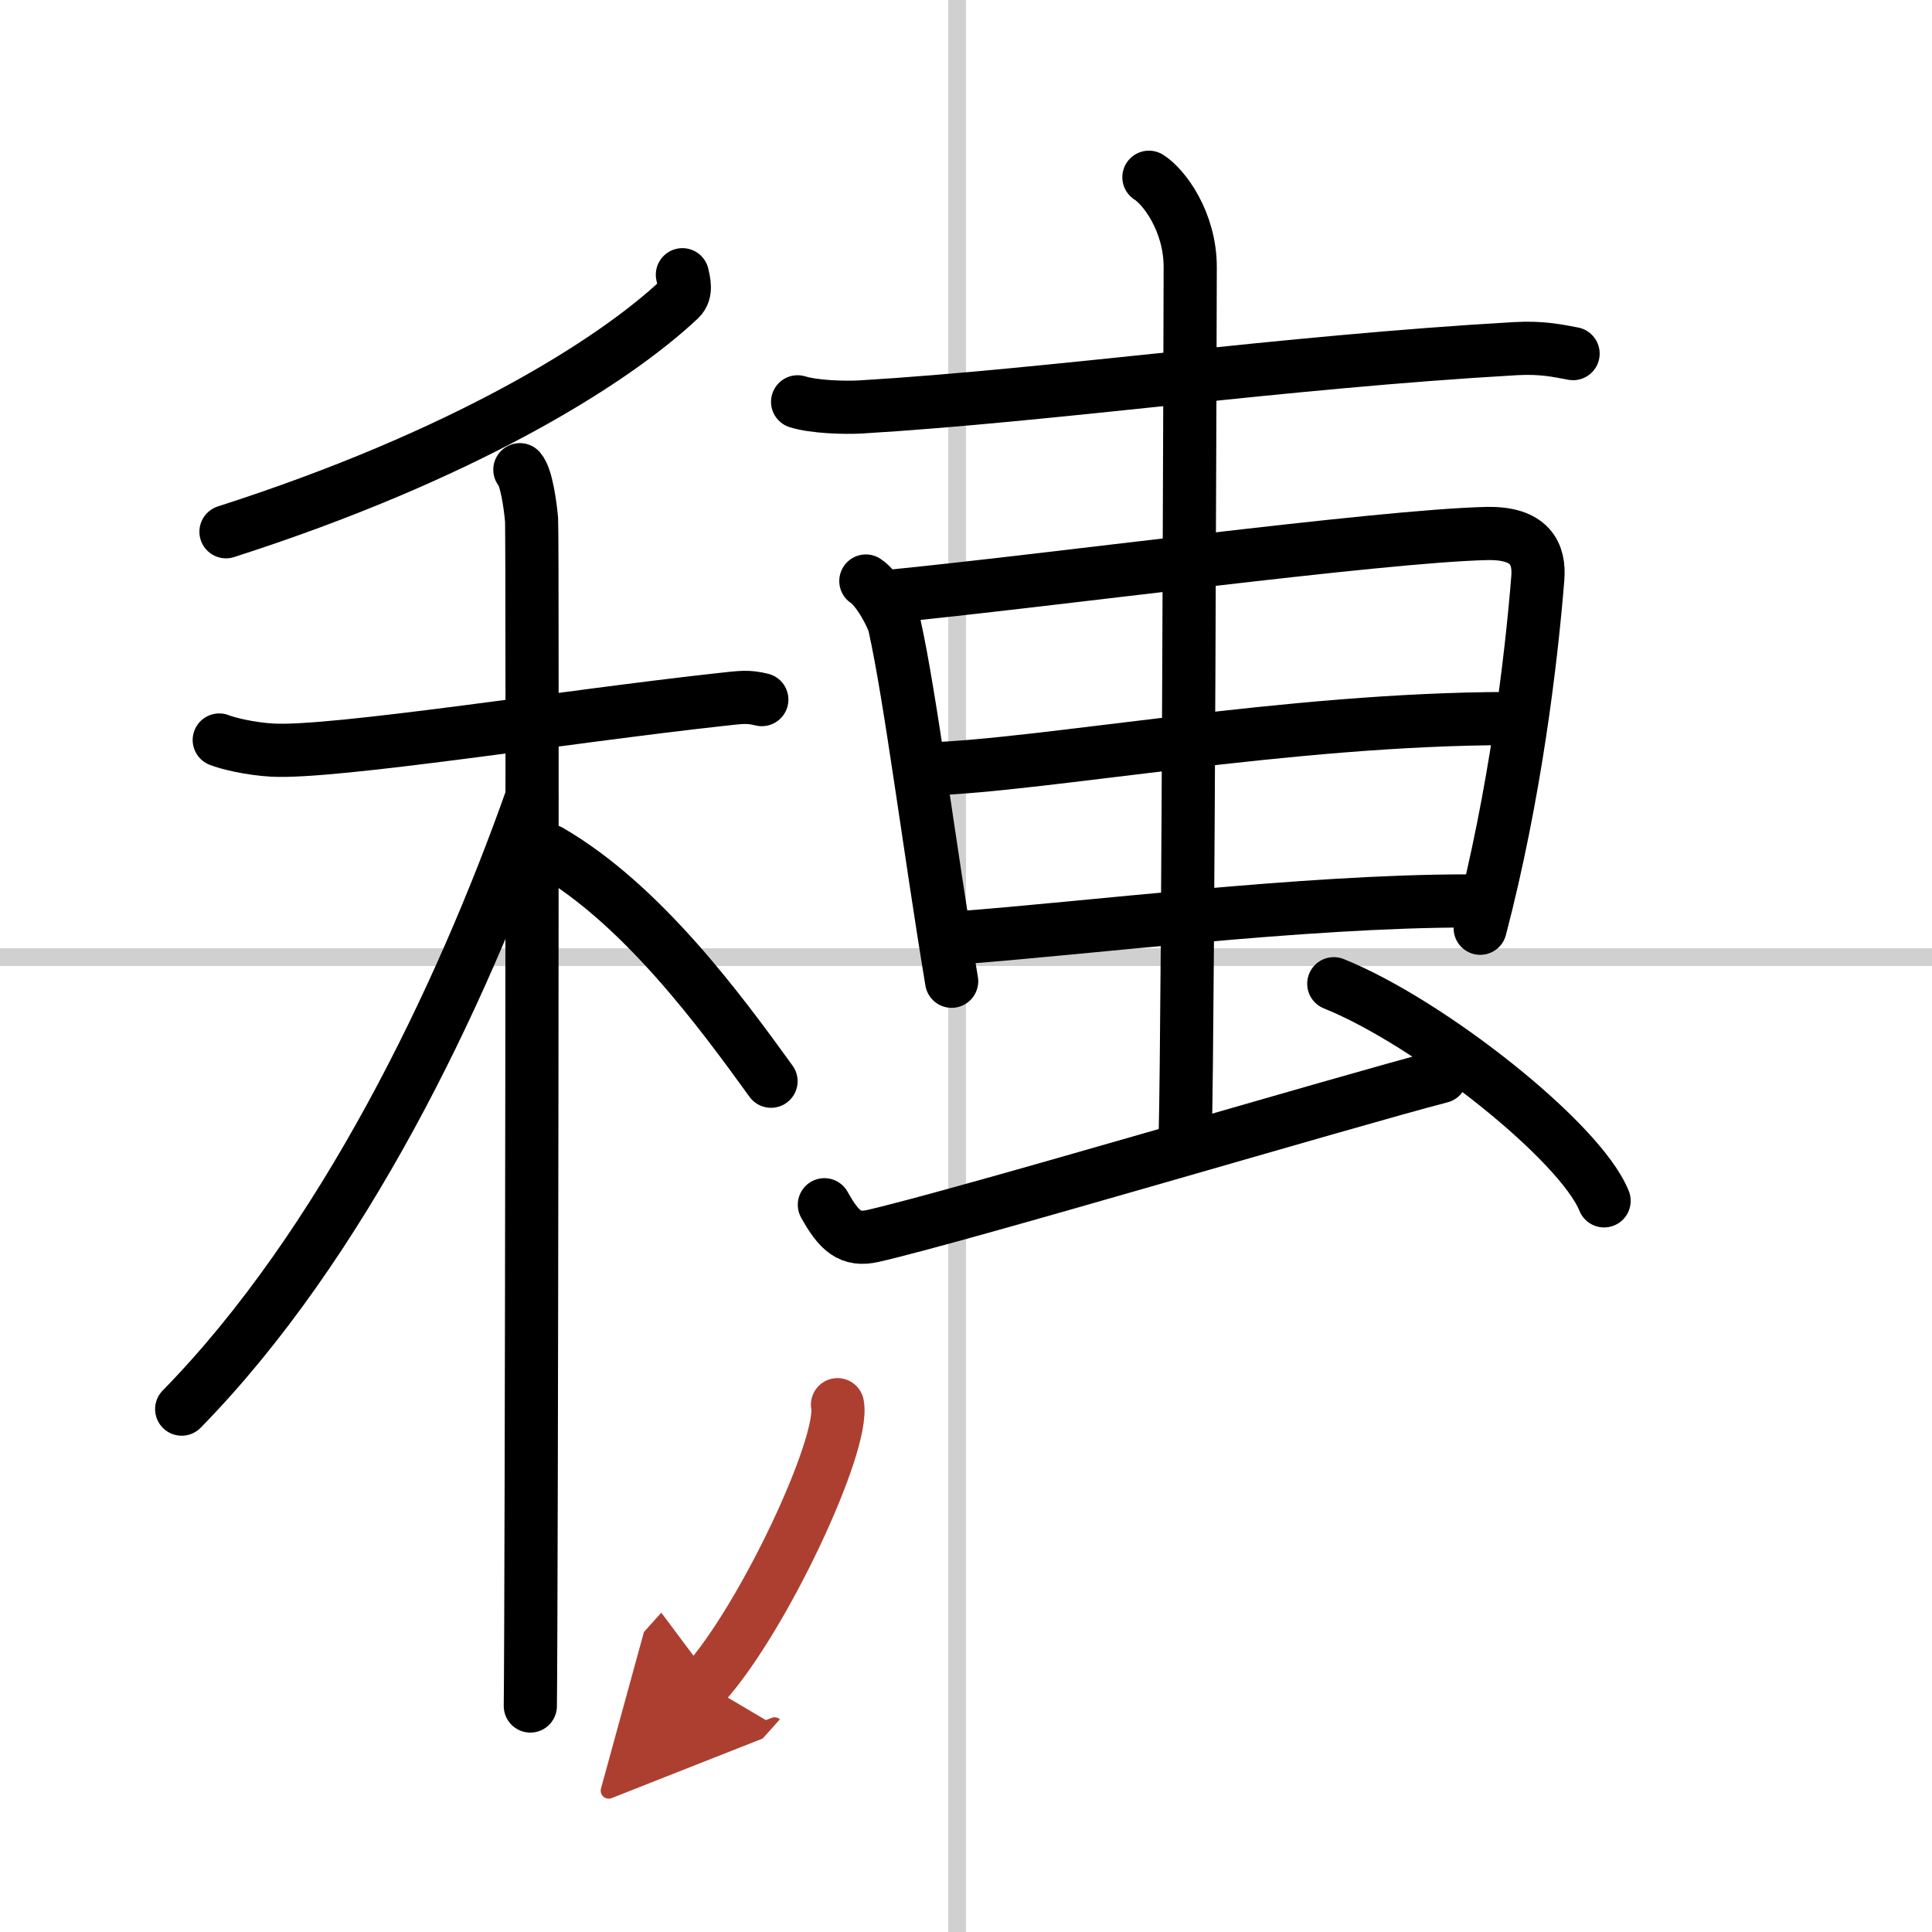
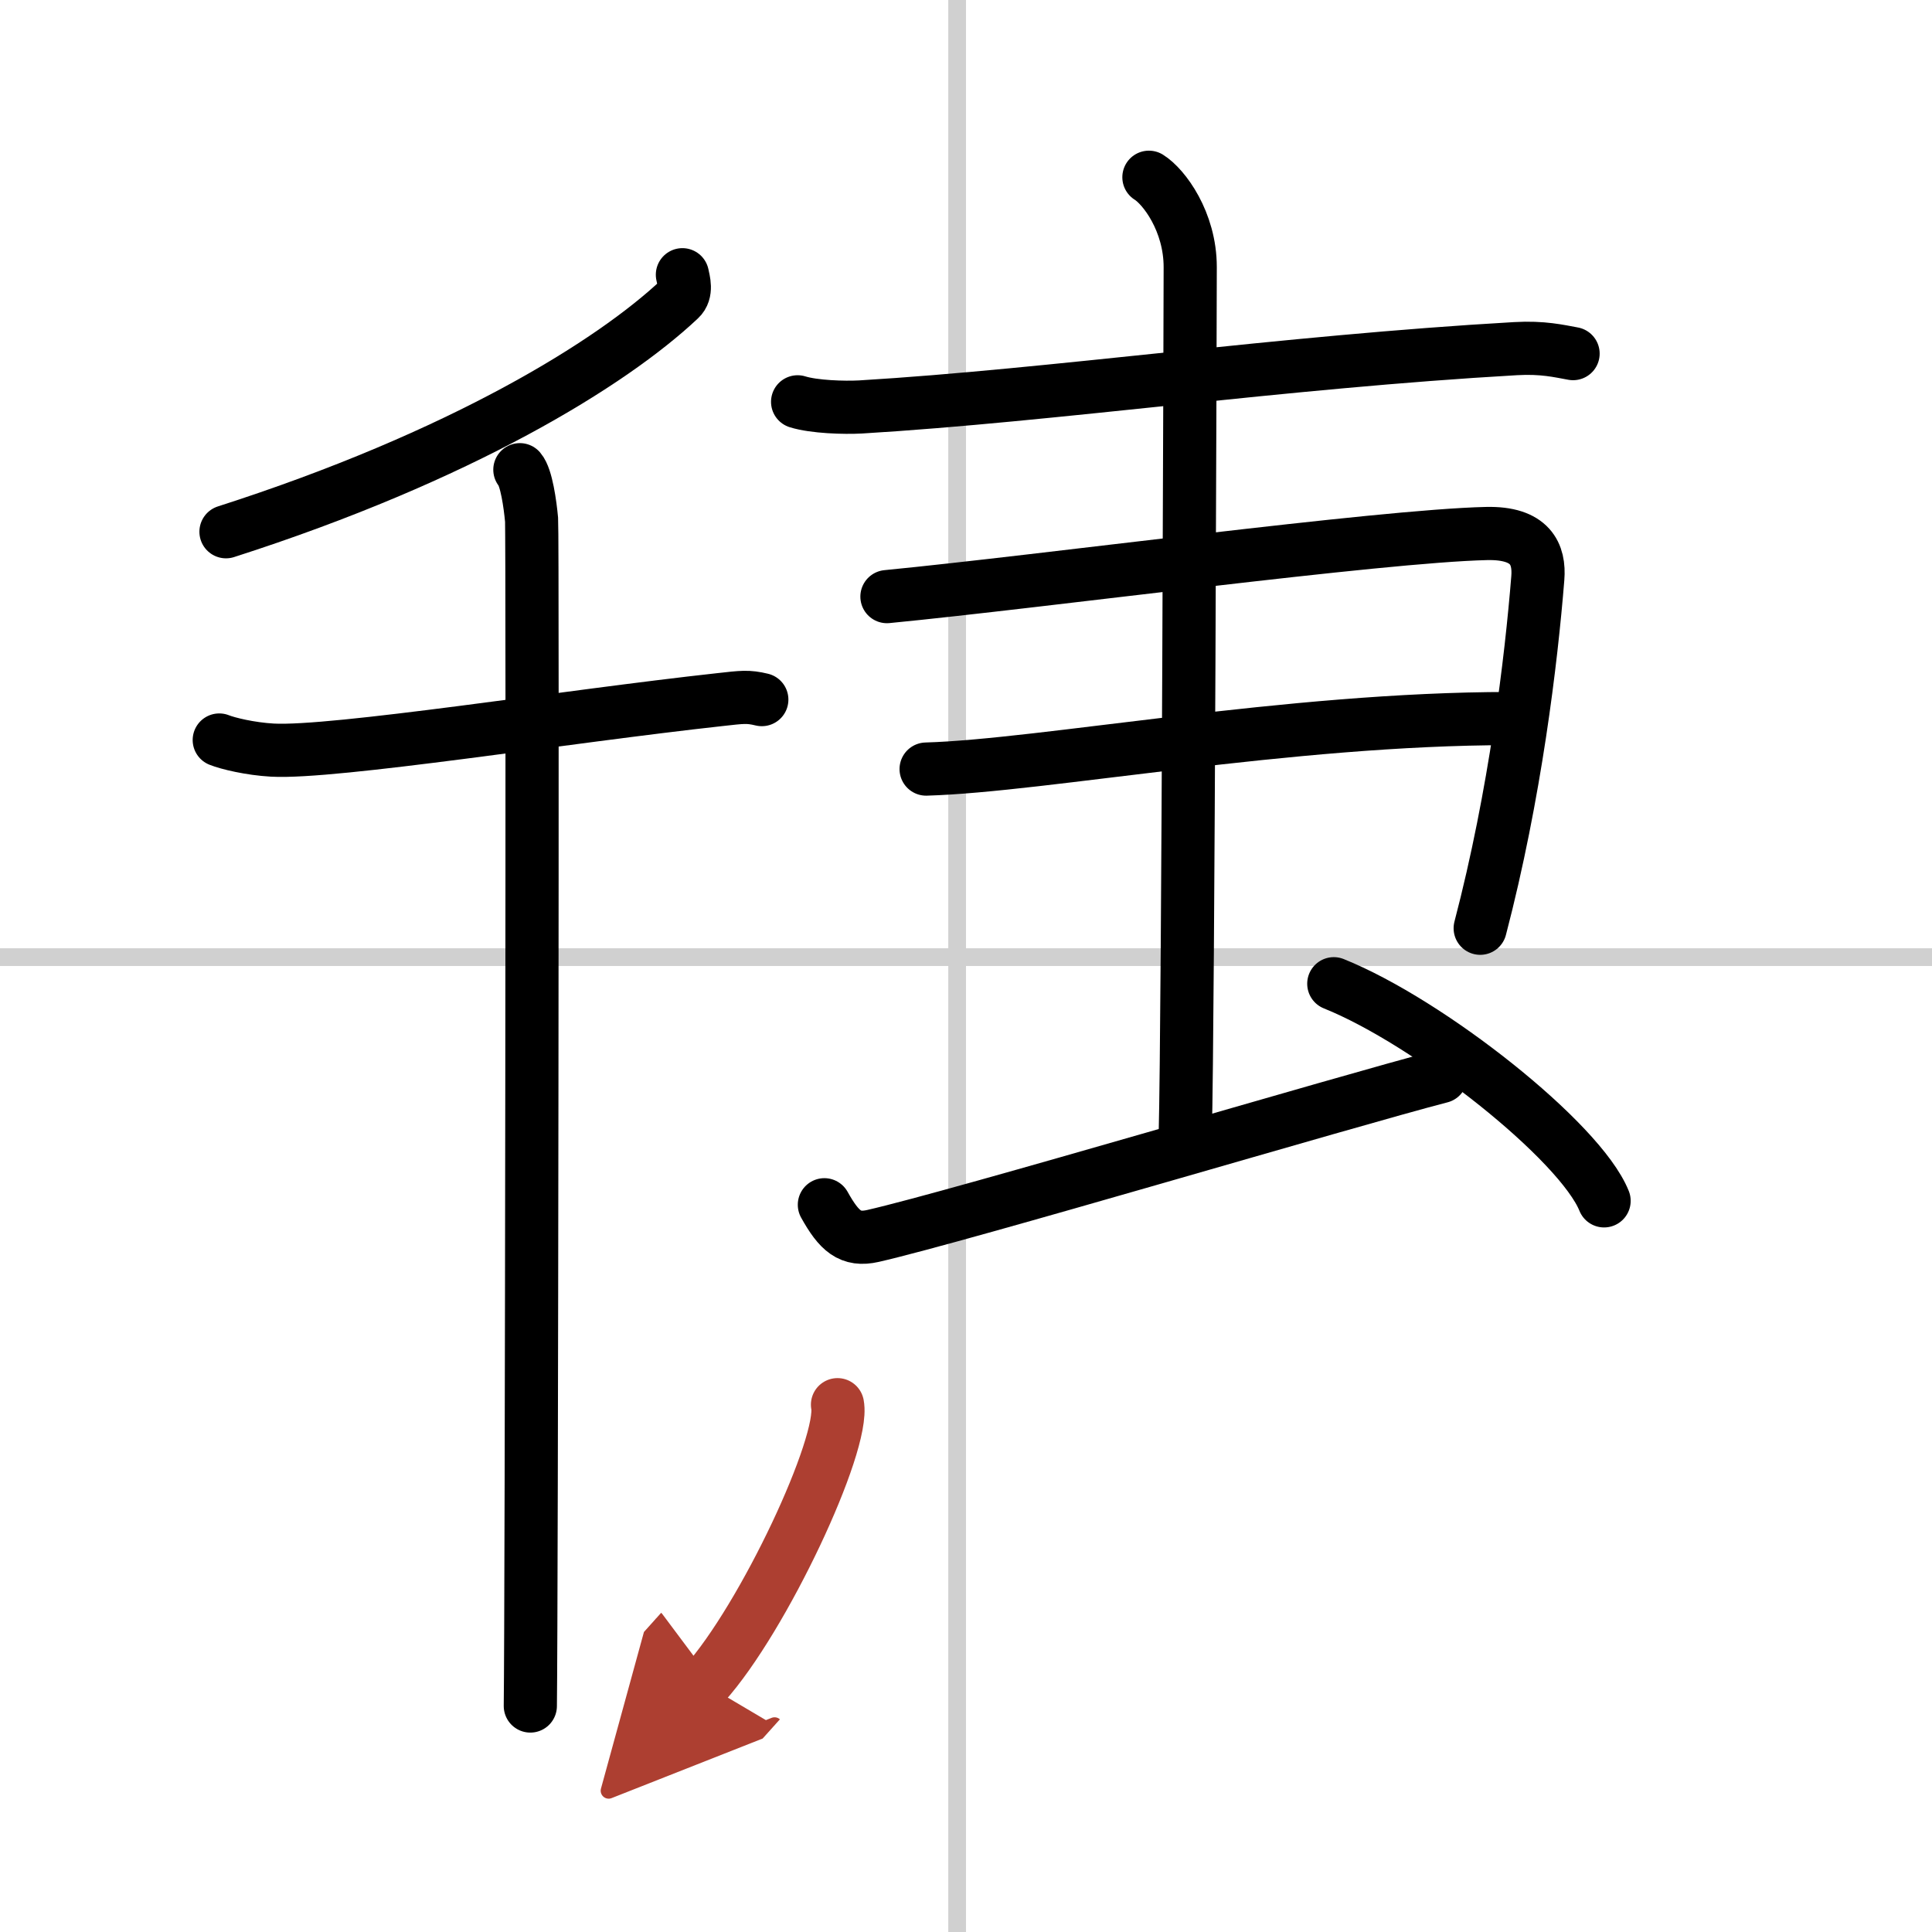
<svg xmlns="http://www.w3.org/2000/svg" width="400" height="400" viewBox="0 0 109 109">
  <defs>
    <marker id="a" markerWidth="4" orient="auto" refX="1" refY="5" viewBox="0 0 10 10">
      <polyline points="0 0 10 5 0 10 1 5" fill="#ad3f31" stroke="#ad3f31" />
    </marker>
  </defs>
  <g fill="none" stroke="#000" stroke-linecap="round" stroke-linejoin="round" stroke-width="3">
-     <rect width="100%" height="100%" fill="#fff" stroke="#fff" />
    <line x1="54" x2="54" y2="109" stroke="#d0d0d0" stroke-width="1" />
    <line x2="109" y1="54" y2="54" stroke="#d0d0d0" stroke-width="1" />
    <path d="M38.5,15.5c0.07,0.34,0.27,0.98-0.15,1.37C34.5,20.5,26,25.75,12.75,30" />
    <path d="m12.37 41.75c0.47 0.19 1.74 0.5 3 0.57 3.47 0.19 16.58-1.9 25.25-2.85 1.26-0.14 1.57-0.19 2.36 0" />
    <path d="m29.33 26.5c0.37 0.43 0.58 1.95 0.66 2.82 0.07 0.87 0 61.51-0.07 66.93" />
-     <path d="m30 45c-4 11.31-10.69 25.25-19.75 34.5" />
-     <path d="m31 48c5.24 3.03 9.68 9.1 12.5 13" />
    <path d="m45 22.67c0.93 0.29 2.63 0.34 3.55 0.29 10.83-0.65 23.81-2.54 36.95-3.29 1.54-0.09 2.47 0.14 3.25 0.28" />
-     <path d="m48.85 32.78c0.66 0.42 1.5 1.97 1.62 2.52 0.89 3.98 1.97 12.54 3.22 20.06" />
    <path d="m50.04 33.66c8.85-0.86 27.78-3.42 33.82-3.56 2.5-0.06 3.01 1.17 2.9 2.52-0.37 4.61-1.27 12.18-3.25 19.75" />
    <path d="m52.25 43.39c6.62-0.19 20.46-2.85 32.93-2.85" />
-     <path d="m54.06 52.91c7.09-0.52 19.46-2.08 28.69-2.08" />
    <path d="m64.82 10c0.85 0.53 2.33 2.5 2.33 5.07 0 1.08-0.11 42.24-0.28 48.93" />
    <path d="m46.51 67.97c0.83 1.49 1.46 2.05 2.74 1.76 4.92-1.12 26.85-7.65 32.04-8.99" />
    <path d="m75.25 55.5c5.38 2.16 13.9 8.89 15.25 12.25" />
    <path d="m47.25 79.25c0.42 2.22-4.17 12.04-7.5 15.75" marker-end="url(#a)" stroke="#ad3f31" />
  </g>
</svg>